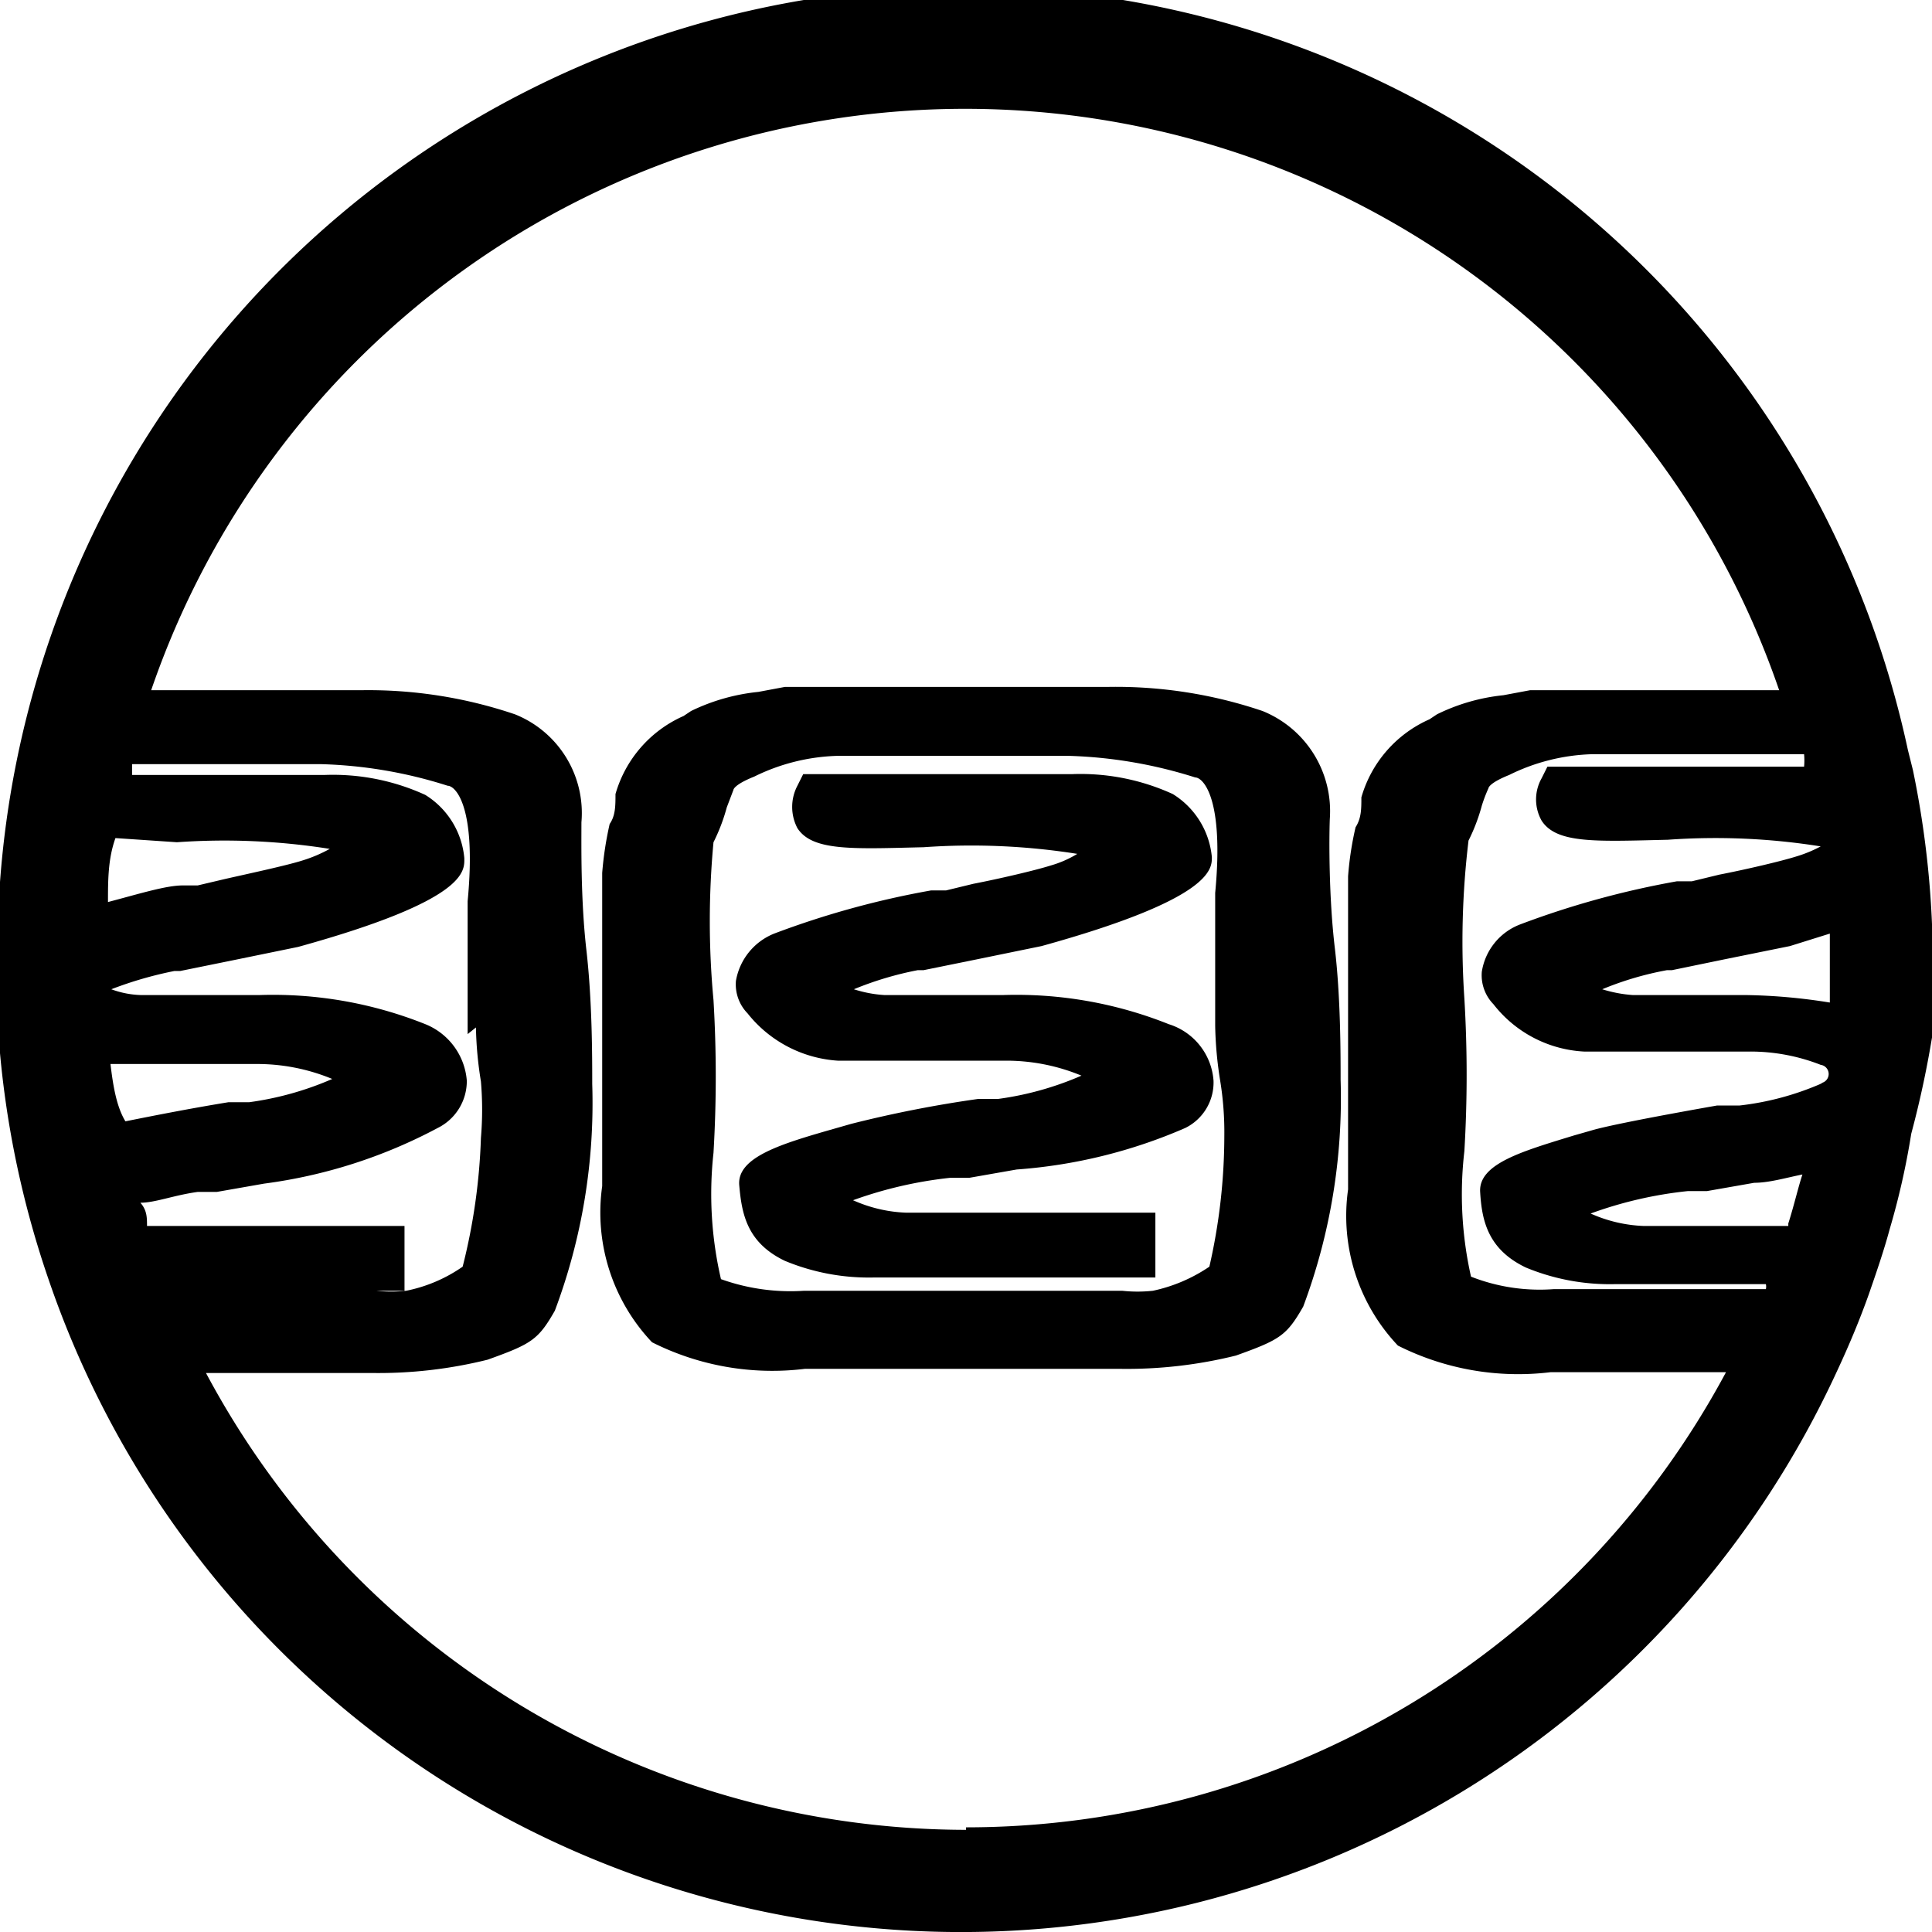
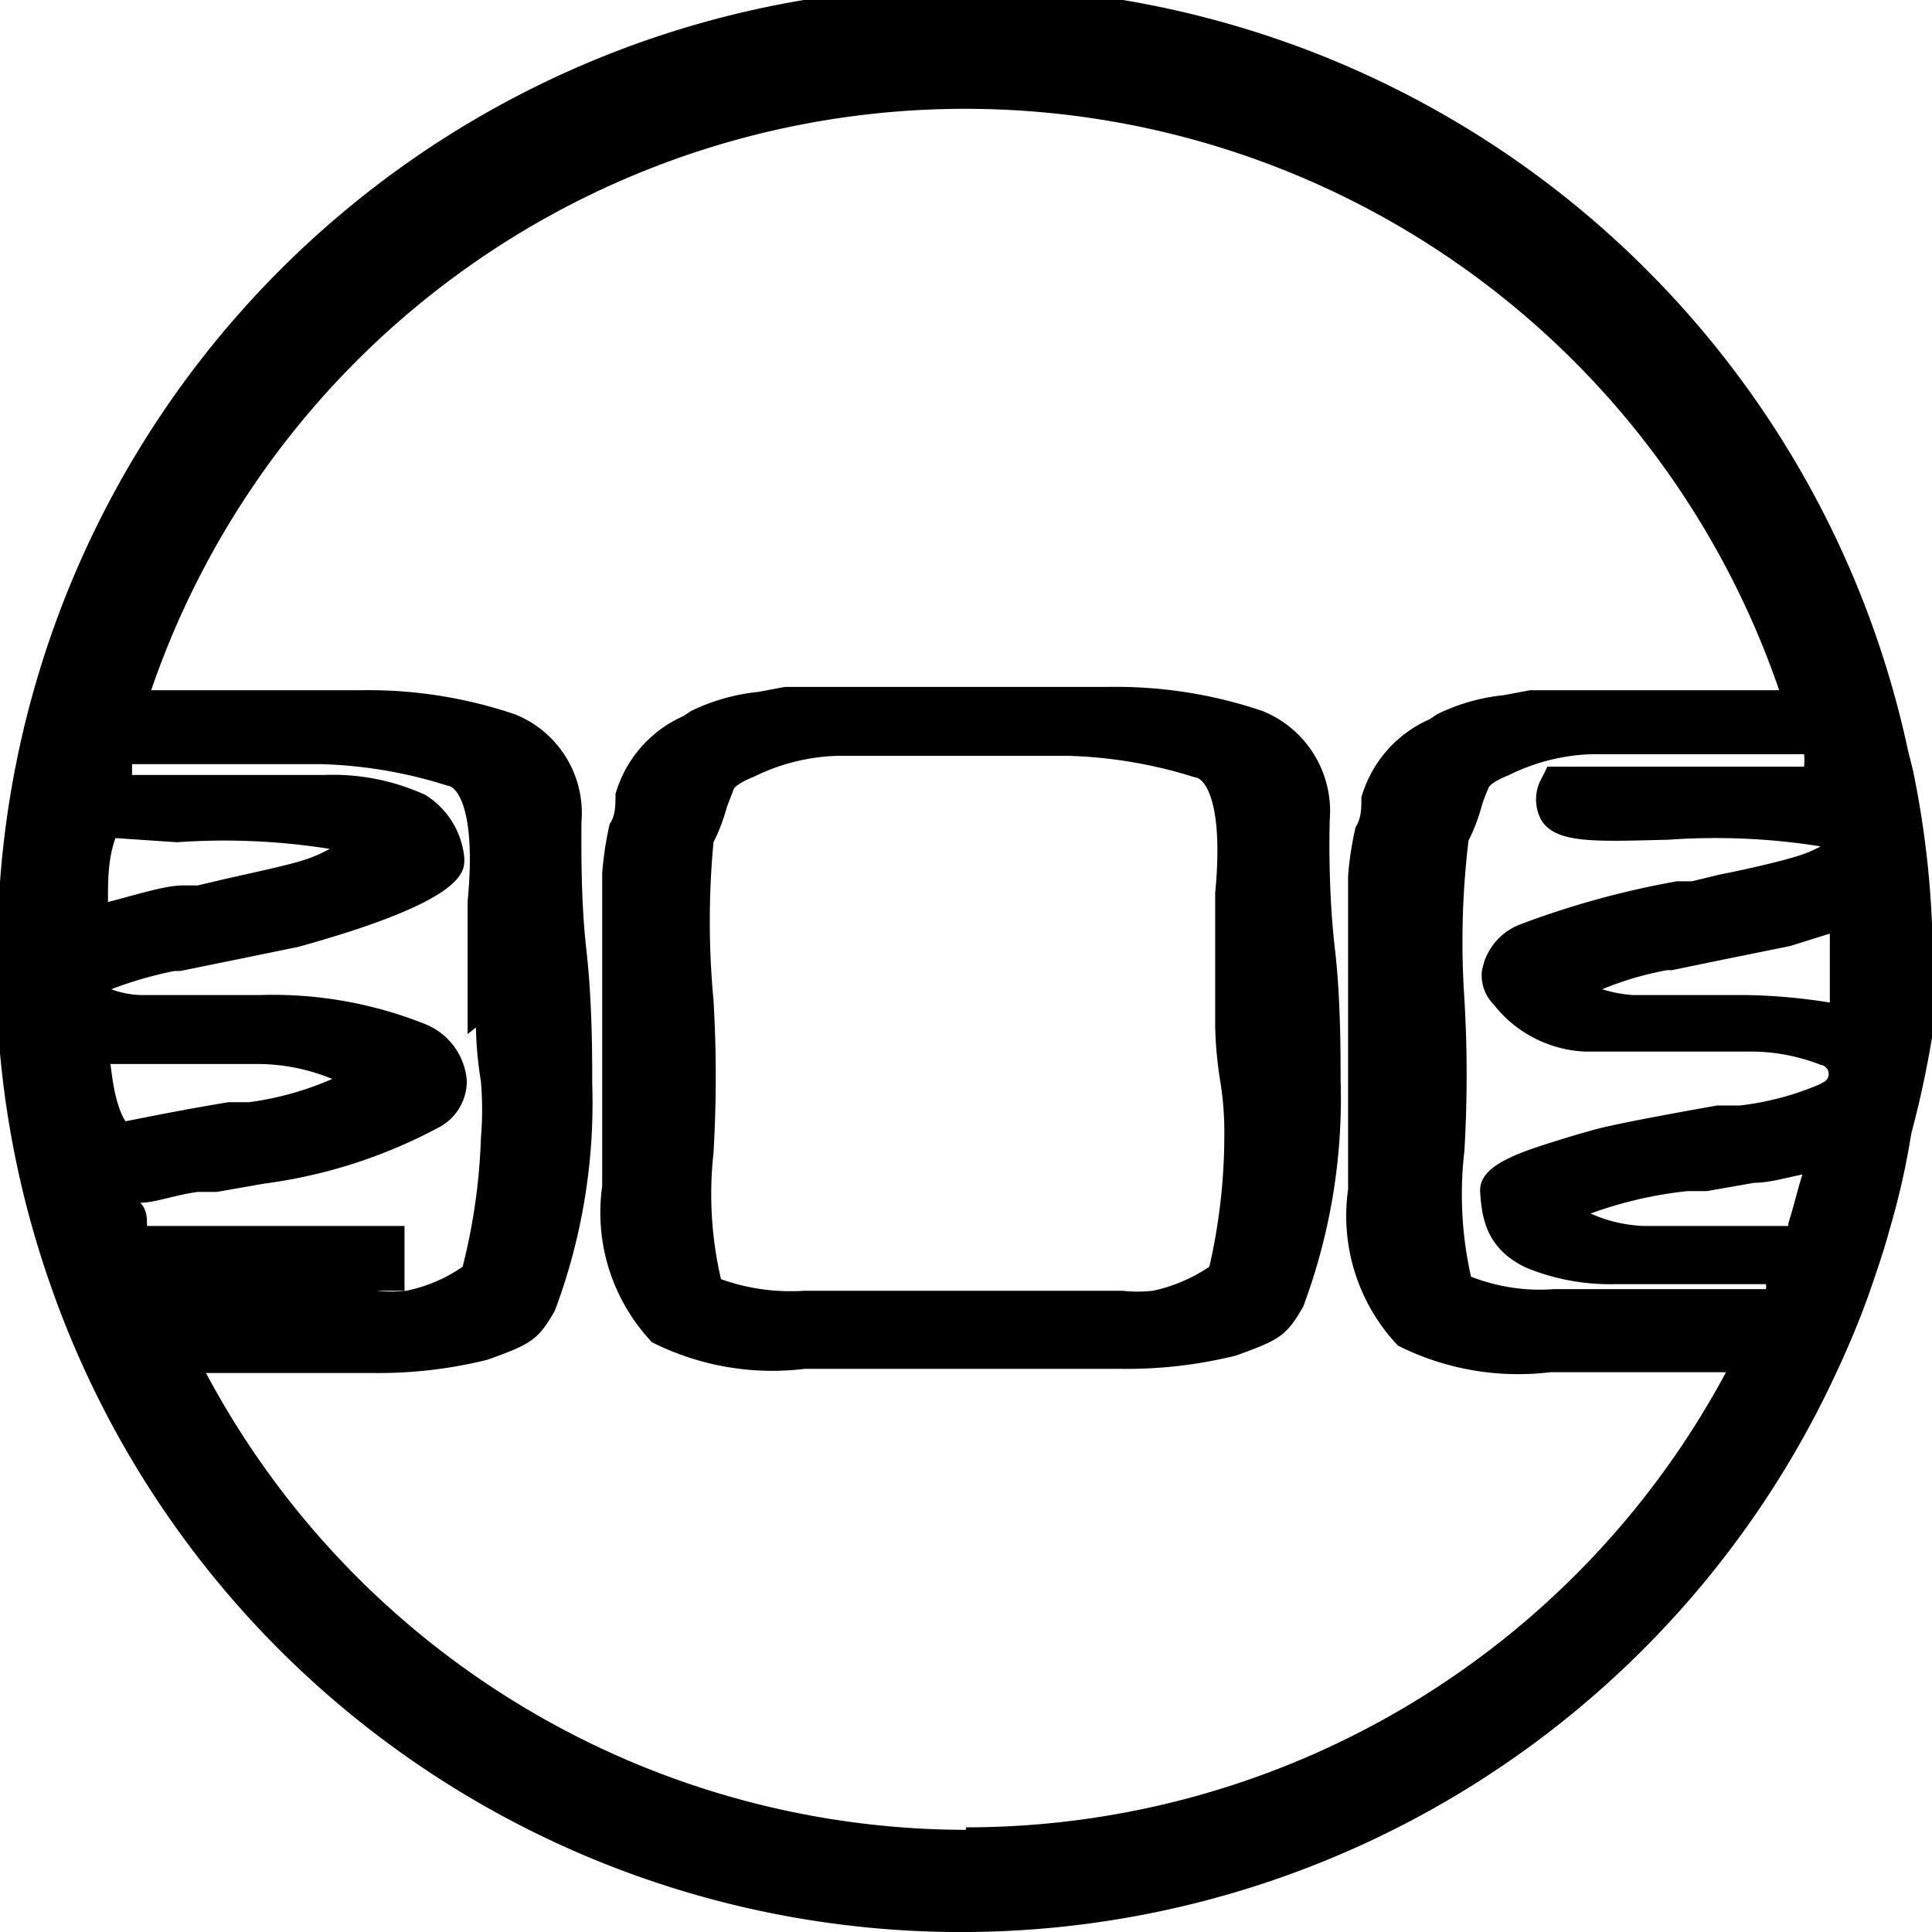
<svg xmlns="http://www.w3.org/2000/svg" id="Layer_6" data-name="Layer 6" viewBox="0 0 23.26 23.26">
  <path d="M89.74,46.05a1.3,1.3,0,0,0-.81-1.3,5.5,5.5,0,0,0-1.86-.29c-1,0-3.74,0-3.89,0l-.32.06a2.4,2.4,0,0,0-.81.23l-.09.06a1.47,1.47,0,0,0-.82.94c0,.14,0,.26-.07.36a4.1,4.1,0,0,0-.09.59c0,.78,0,1.56,0,2.32,0,.49,0,1,0,1.45a2.27,2.27,0,0,0,.6,1.88,3.22,3.22,0,0,0,1.84.32h3.8a5.45,5.45,0,0,0,1.39-.16c.53-.19.61-.24.81-.59a7.15,7.15,0,0,0,.45-2.73c0-.33,0-1-.07-1.59S89.73,46.32,89.74,46.05Zm-1.45,5.39a1.92,1.92,0,0,1-.68.29,1.72,1.72,0,0,1-.37,0H87c-1.2,0-2.39,0-3.59,0a2.48,2.48,0,0,1-1-.14,4.53,4.53,0,0,1-.09-1.52,15.56,15.56,0,0,0,0-1.84,10.18,10.18,0,0,1,0-1.9,2.22,2.22,0,0,0,.16-.42l.08-.21s0-.06.25-.16a2.41,2.41,0,0,1,1-.25H85c.54,0,1,0,1.6,0h0a5.56,5.56,0,0,1,1.52.26c.09,0,.35.24.24,1.39v1.6a4.62,4.62,0,0,0,.06.66,3.85,3.85,0,0,1,.05.67A7.08,7.08,0,0,1,88.29,51.44Z" transform="translate(-73.73 -36.19)" />
-   <path d="M87.8,48.52a4.94,4.94,0,0,0-2-.35c-.18,0-.36,0-.54,0h-.88a1.5,1.5,0,0,1-.37-.07,4,4,0,0,1,.77-.23l.07,0,.64-.13.78-.16c2.06-.57,2.05-.93,2.05-1.07a1,1,0,0,0-.47-.76,2.67,2.67,0,0,0-1.21-.24h-.24c-.67,0-1.36,0-2,0h-1l-.07.14a.55.55,0,0,0,0,.51c.18.28.67.25,1.52.23a8.15,8.15,0,0,1,1.85.08l0,0a1.3,1.3,0,0,1-.32.14c-.19.06-.62.16-.93.22l-.33.08-.18,0a10.57,10.57,0,0,0-1.89.52.75.75,0,0,0-.46.57.5.5,0,0,0,.14.39,1.51,1.51,0,0,0,1.09.57c.26,0,.67,0,1.06,0s.66,0,.94,0a2.36,2.36,0,0,1,.93.18l0,0a3.77,3.77,0,0,1-1,.28l-.24,0a14.46,14.46,0,0,0-1.53.3l-.21.06c-.63.18-1.17.34-1.14.68s.09.69.55.91a2.64,2.64,0,0,0,1.08.2h.12c.42,0,1.68,0,2.43,0h.83v-.78h-3a1.72,1.72,0,0,1-.64-.15,5,5,0,0,1,1.17-.27l.23,0,.57-.1A6.19,6.19,0,0,0,88,49.77a.61.61,0,0,0,.34-.57A.77.77,0,0,0,87.8,48.52Z" transform="translate(-73.73 -36.19)" />
  <path d="M97,48.62h0c0-.27,0-.53,0-.8a11.45,11.45,0,0,0-.24-2.36h0l-.06-.24a11.63,11.63,0,0,0-23,2.6c0,.14,0,.28,0,.41a1.77,1.77,0,0,1,0,.23h0a11.59,11.59,0,0,0,.61,3.12h0a11.61,11.61,0,0,0,21.54,1.11h0c.14-.3.27-.61.38-.92h0c.09-.26.18-.52.25-.78h0a9.1,9.1,0,0,0,.26-1.15h0A12.12,12.12,0,0,0,97,48.62Zm-1.33.61a3.42,3.42,0,0,1-1,.27l-.27,0c-.68.12-1.31.24-1.51.3l-.21.06c-.62.19-1.15.34-1.13.68s.09.69.55.91a2.64,2.64,0,0,0,1.08.2h.11c.31,0,1,0,1.7,0a.14.14,0,0,1,0,.06H92.44a2.26,2.26,0,0,1-1-.15,4.5,4.5,0,0,1-.08-1.51,15.48,15.48,0,0,0,0-1.84,10.18,10.18,0,0,1,.05-1.9,2.22,2.22,0,0,0,.16-.42,1.8,1.8,0,0,1,.08-.21s0-.06.25-.16a2.4,2.4,0,0,1,1-.25h2.55a.83.83,0,0,1,0,.15h-.09c-.67,0-1.37,0-2,0h-1l-.07.14a.52.52,0,0,0,0,.51c.18.28.66.25,1.52.23a8.05,8.05,0,0,1,1.84.08h0v0a1.57,1.57,0,0,1-.29.12c-.19.06-.62.16-.93.22l-.33.08-.18,0a10.57,10.57,0,0,0-1.89.52.73.73,0,0,0-.46.57.5.5,0,0,0,.14.39,1.48,1.48,0,0,0,1.09.57c.26,0,.67,0,1.06,0s.66,0,.94,0a2.32,2.32,0,0,1,.85.16A.09.09,0,0,1,95.62,49.23Zm-.86-1.06c-.18,0-.36,0-.54,0h-.88a1.61,1.61,0,0,1-.37-.07,3.84,3.84,0,0,1,.78-.23l.06,0,.63-.13.79-.16.48-.15c0,.14,0,.28,0,.42s0,.28,0,.41A6.91,6.91,0,0,0,94.76,48.17Zm-15.35.39a4.48,4.48,0,0,0,.06.65,4,4,0,0,1,0,.68,7.23,7.23,0,0,1-.22,1.55,1.81,1.81,0,0,1-.68.29,1.67,1.67,0,0,1-.36,0H75.77a.11.11,0,0,1,0,0c.55,0,1.38,0,2,0h.83v-.78h-3.1c0-.1,0-.19-.08-.28.18,0,.4-.09.69-.13l.23,0,.57-.1A6.13,6.13,0,0,0,79,49.77a.63.63,0,0,0,.35-.57.8.8,0,0,0-.5-.68,4.94,4.94,0,0,0-2-.35c-.18,0-.36,0-.54,0h-.88a1.12,1.12,0,0,1-.36-.07h0a4.62,4.62,0,0,1,.76-.22l.07,0,.64-.13.78-.16c2.06-.57,2-.92,2-1.07a1,1,0,0,0-.47-.76,2.67,2.67,0,0,0-1.21-.24h-.24c-.67,0-1.36,0-2,0h-.08c0-.05,0-.09,0-.13H76c.53,0,1,0,1.6,0h0a5.49,5.49,0,0,1,1.52.26c.09,0,.35.24.24,1.39v1.6Zm-3.6-2.23a8.09,8.09,0,0,1,1.84.08l0,0a1.72,1.72,0,0,1-.33.14c-.19.06-.61.15-.92.22l-.34.08-.18,0c-.2,0-.52.1-.9.2,0-.26,0-.52.09-.77ZM75.06,49l.8,0c.34,0,.66,0,.94,0a2.36,2.36,0,0,1,.93.18l0,0a3.77,3.77,0,0,1-1,.28l-.25,0c-.49.08-.94.17-1.24.23C75.13,49.51,75.09,49.25,75.06,49Zm10.3,9.22a10.38,10.38,0,0,1-9.15-5.5h2a5.45,5.45,0,0,0,1.39-.16c.53-.19.61-.24.81-.59a7.11,7.11,0,0,0,.45-2.73c0-.33,0-1-.07-1.61s-.06-1.27-.06-1.54a1.28,1.28,0,0,0-.8-1.3,5.5,5.5,0,0,0-1.86-.29c-.54,0-1.63,0-2.52,0a10.36,10.36,0,0,1,19.6,0c-1.21,0-2.88,0-3,0l-.32.06a2.35,2.35,0,0,0-.8.23l-.09.06a1.47,1.47,0,0,0-.82.94c0,.14,0,.25-.07.36a3.89,3.89,0,0,0-.09.59c0,.77,0,1.55,0,2.31,0,.48,0,1,0,1.46a2.27,2.27,0,0,0,.6,1.88,3.22,3.22,0,0,0,1.84.32h2.11A10.38,10.38,0,0,1,85.36,58.19Zm9.9-7.27H93.52a1.72,1.72,0,0,1-.64-.15,4.88,4.88,0,0,1,1.17-.27l.23,0,.57-.1c.18,0,.38-.06.58-.1C95.38,50.48,95.33,50.7,95.26,50.92Z" transform="translate(-73.73 -36.19)" />
</svg>